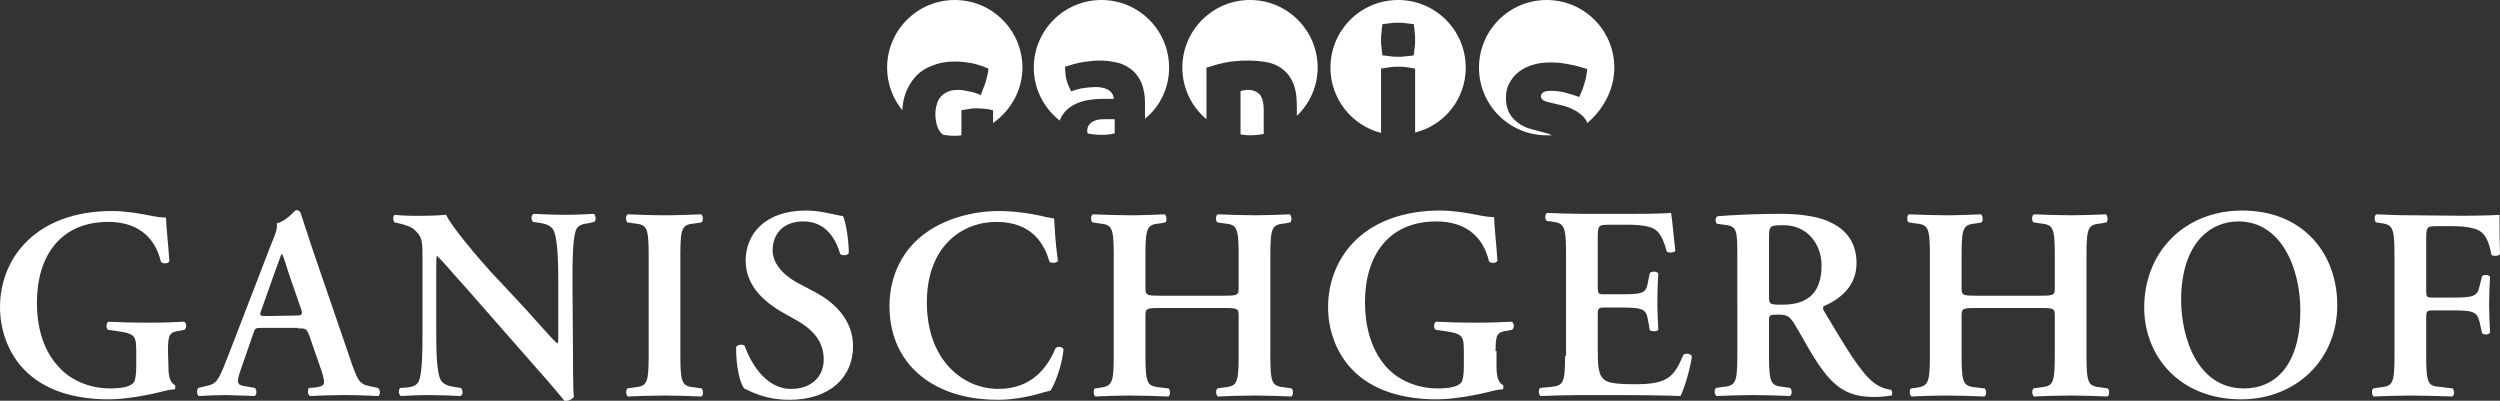
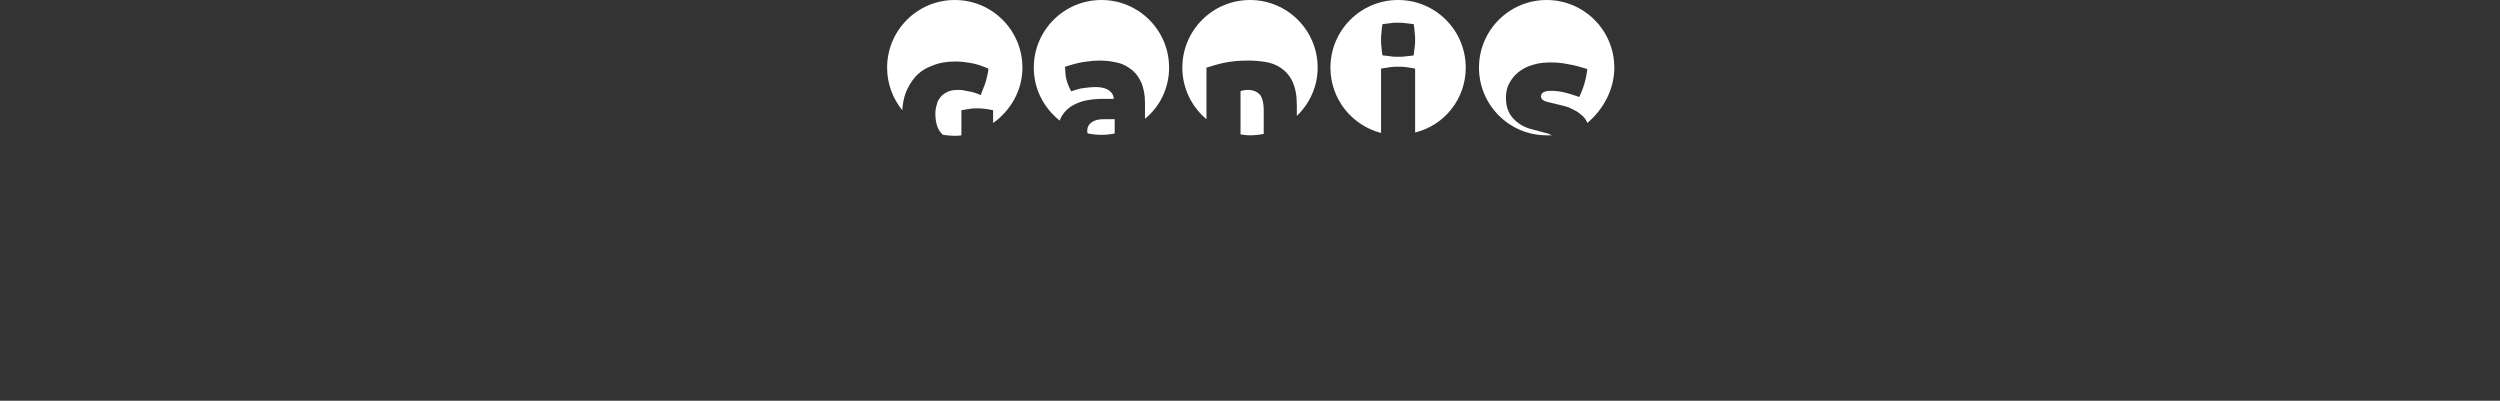
<svg xmlns="http://www.w3.org/2000/svg" version="1.1" id="Ebene_1" x="0px" y="0px" viewBox="0 0 528.4 84.7" style="enable-background:new 0 0 528.4 84.7;" xml:space="preserve">
  <rect x="0" y="0" width="528.4" height="84.7" fill="#333333" stroke="none" />
  <style type="text/css"> .st0{fill:#FFFFFF;} </style>
  <g>
-     <path class="st0" d="M509.5,45.5c-2.5,0-5.1-0.1-7.2-0.2c-0.5,0.2-0.5,1.3-0.1,1.7l0.7,0.1c2.7,0.4,3.2,0.6,3.2,6.7v21.5 c0,6.1-0.5,6.3-3.2,6.6l-1.3,0.2c-0.4,0.4-0.3,1.4,0.1,1.7c2.7-0.1,5.3-0.2,7.8-0.2s5.1,0.1,8.8,0.2c0.5-0.2,0.5-1.3,0.1-1.7 l-2.4-0.3c-2.7-0.2-3.2-0.4-3.2-6.5v-8.1c0-1.4,0.1-1.6,1.4-1.6h3.4c5,0,5.9,0.1,6.5,2.5l0.5,2.3c0.3,0.4,1.4,0.4,1.7-0.1 c-0.1-1.8-0.2-3.9-0.2-6s0.1-4.3,0.2-5.8c-0.3-0.5-1.4-0.5-1.7-0.1l-0.5,2c-0.5,2.4-1.4,2.5-6.5,2.5h-3.4c-1.3,0-1.4-0.1-1.4-1.6 V51.1c0-3.2,0-3.3,2.4-3.3h2.9c1.8,0,3.3,0.1,4.8,0.5c2.2,0.6,3.1,2.3,3.7,5.6c0.6,0.3,1.6,0.2,1.8-0.2c-0.1-2.7-0.1-7-0.1-8.3 c-1.2,0.1-4.4,0.2-8.1,0.2L509.5,45.5L509.5,45.5z M473.1,46.8c9.2,0,13.1,10.1,13.1,18.8c0,11.6-5.3,16.5-11.9,16.5 c-9.9,0-13.3-10.8-13.3-18.8C461.1,51.1,467.4,46.8,473.1,46.8 M473.9,44.5c-12.1,0-20.7,8.7-20.7,20.5c0,10.3,7.5,19.4,20.5,19.4 c11.7,0,20.3-8.5,20.3-19.8C494.1,54.1,487.2,44.5,473.9,44.5 M431.2,65.1c2.9,0,3.1,0.1,3.1,1.7v8.5c0,6.1-0.5,6.3-3.2,6.6 l-1.3,0.2c-0.4,0.4-0.3,1.4,0.1,1.7c2.5-0.1,5.1-0.2,7.8-0.2c2.5,0,5.1,0.1,7.7,0.2c0.5-0.2,0.5-1.3,0.1-1.7l-1.3-0.2 c-2.7-0.3-3.2-0.5-3.2-6.6V53.8c0-6.1,0.5-6.3,3.2-6.6l1-0.2c0.4-0.3,0.3-1.4-0.1-1.7c-2.3,0.1-4.9,0.2-7.4,0.2s-5.1-0.1-7.8-0.2 c-0.5,0.2-0.5,1.4-0.1,1.7l1.3,0.2c2.7,0.3,3.2,0.5,3.2,6.6v7c0,1.6-0.2,1.7-3.1,1.7h-13.5c-2.9,0-3.1-0.1-3.1-1.7v-7 c0-6.1,0.5-6.3,3.2-6.6l1-0.2c0.4-0.3,0.3-1.4-0.1-1.7c-2.3,0.1-4.8,0.2-7.4,0.2c-2.5,0-5.2-0.1-7.8-0.2c-0.5,0.2-0.5,1.4-0.1,1.7 l1.3,0.2c2.7,0.3,3.2,0.5,3.2,6.6v21.5c0,6.1-0.5,6.3-3.2,6.7l-0.8,0.1c-0.4,0.4-0.3,1.4,0.1,1.7c2.2-0.1,4.8-0.2,7.3-0.2 s5.1,0.1,8.1,0.2c0.5-0.2,0.5-1.3,0.1-1.7l-1.7-0.2c-2.7-0.3-3.2-0.5-3.2-6.6v-8.5c0-1.6,0.2-1.7,3.1-1.7 C417.7,65.1,431.2,65.1,431.2,65.1z M373.9,50.4c0-2.7,0.1-2.8,3.1-2.8c5,0,8,4,8,8.5c0,5.5-2.6,8.3-8.3,8.3c-2.8,0-2.8-0.1-2.8-2 L373.9,50.4L373.9,50.4z M367.2,75.2c0,6.1-0.5,6.3-3.2,6.6l-1.3,0.2c-0.5,0.4-0.3,1.4,0.1,1.7c2.7-0.1,5.2-0.2,7.8-0.2 s5.1,0.1,7.7,0.2c0.5-0.2,0.5-1.3,0.1-1.7l-1.3-0.2c-2.7-0.3-3.2-0.5-3.2-6.6v-7.4c0-1.2,0.1-1.3,1.8-1.3c1.9,0,2.5,0.2,3.6,2 c1.4,2.3,3,5.4,4.6,7.8c3.5,5.4,6.5,7.6,12.1,7.6c2,0,3.1-0.2,3.8-0.3c0.2-0.3,0.2-0.9-0.1-1.2c-0.7-0.1-2.4-0.4-4-1.8 c-2.7-2.3-5.6-7.2-10.2-14.9c-0.2-0.3-0.3-0.8,0-1c2.8-1.2,6.9-3.8,6.9-9.1c0-4.2-2.1-6.9-5.1-8.4c-2.5-1.4-6.5-2-11-2 c-4.7,0-9.6,0.2-13.3,0.5c-0.5,0.3-0.5,1.2-0.1,1.6l1.5,0.2c2.7,0.3,2.8,1,2.8,6.5L367.2,75.2L367.2,75.2z M330.8,75.2 c0,6.1-0.5,6.3-3.2,6.6l-2.1,0.2c-0.4,0.4-0.3,1.4,0.1,1.7c2.6-0.1,6.1-0.2,8.7-0.2h6.6c6.8,0,11.7,0.1,14.3,0.2 c0.8-1.6,2.1-5.9,2.4-8.4c-0.3-0.6-1.3-0.7-1.8-0.3c-2,4.7-3.3,6.3-10.6,6.2c-4.8,0-5.8-0.5-6.5-1.3c-0.9-1-1-3.1-1-6v-7.3 c0-1.4,0.1-1.6,1.4-1.6h2.8c5,0,6,0.1,6.4,2.5l0.4,2.3c0.5,0.3,1.6,0.3,1.8-0.1c-0.1-1.8-0.2-3.9-0.2-6.1c0-2.1,0.1-4.2,0.2-5.8 c-0.3-0.5-1.4-0.5-1.8-0.1l-0.4,2c-0.4,2.5-1.4,2.5-6.4,2.5h-2.8c-1.3,0-1.4-0.1-1.4-1.6v-9.7c0-3.3,0-3.4,2.5-3.4h3.9 c1.6,0,3.3,0.1,4.6,0.5c1.8,0.5,2.7,1.9,3.6,5.2c0.5,0.3,1.6,0.2,1.8-0.2c-0.3-2.5-0.7-7-0.9-8c-0.8,0.1-4.1,0.2-7.8,0.2h-11 c-2.5,0-5.3-0.1-7.4-0.2c-0.5,0.2-0.5,1.3-0.1,1.7l0.9,0.1c2.7,0.4,3.2,0.6,3.2,6.7v21.7L330.8,75.2L330.8,75.2z M316.1,74.2 c0-3.5,0.3-4,2.5-4.3l1-0.2c0.5-0.4,0.5-1.4-0.1-1.7c-2.5,0.1-4.4,0.2-7,0.2c-4,0-6.8-0.1-9-0.2c-0.5,0.3-0.5,1.3-0.1,1.7l2.1,0.3 c3.9,0.6,3.9,1,3.9,5.1v2.1c0,2.1-0.2,3.1-0.5,3.6c-0.7,0.9-2.4,1.3-5.1,1.3c-3.4,0-8-1.2-11.1-4.9c-3.1-3.7-4.2-8.7-4.2-13.3 c0-9.8,4.9-17.1,15.1-17.1c5.7,0,9.8,2.8,11.1,8.4c0.3,0.5,1.6,0.5,1.8-0.1c-0.3-4.5-0.7-7.4-0.7-9.2c-0.7,0-2.4-0.2-3.7-0.5 c-2-0.4-5-0.9-7.7-0.9c-8,0-14.3,2.5-18.4,6.8c-3.6,3.8-5.3,8.7-5.3,13.6c0,4.8,1.7,9.7,5.1,13.2c4.3,4.5,10.8,6.3,17.8,6.3 c3.3,0,7.6-0.7,11.2-1.6c1.1-0.3,2.1-0.5,2.8-0.5c0.2-0.2,0.2-0.6,0.1-0.9c-1.1-0.5-1.4-2-1.4-4v-3.2H316.1z M258.7,65.1 c2.9,0,3.1,0.1,3.1,1.7v8.5c0,6.1-0.5,6.3-3.2,6.6l-1.3,0.2c-0.4,0.4-0.3,1.4,0.1,1.7c2.5-0.1,5.1-0.2,7.8-0.2 c2.5,0,5.1,0.1,7.7,0.2c0.5-0.2,0.5-1.3,0.1-1.7l-1.3-0.2c-2.7-0.3-3.2-0.5-3.2-6.6V53.8c0-6.1,0.5-6.3,3.2-6.6l1-0.2 c0.4-0.3,0.3-1.4-0.1-1.7c-2.3,0.1-4.9,0.2-7.4,0.2s-5.1-0.1-7.8-0.2c-0.5,0.2-0.5,1.4-0.1,1.7l1.3,0.2c2.7,0.3,3.2,0.5,3.2,6.6v7 c0,1.6-0.2,1.7-3.1,1.7h-13.5c-2.9,0-3.1-0.1-3.1-1.7v-7c0-6.1,0.5-6.3,3.2-6.6l1-0.2c0.4-0.3,0.3-1.4-0.1-1.7 c-2.3,0.1-4.8,0.2-7.4,0.2c-2.5,0-5.3-0.1-7.8-0.2c-0.5,0.2-0.5,1.4-0.1,1.7l1.3,0.2c2.7,0.3,3.2,0.5,3.2,6.6v21.5 c0,6.1-0.5,6.3-3.2,6.7l-0.8,0.1c-0.4,0.4-0.3,1.4,0.1,1.7c2.2-0.1,4.8-0.2,7.3-0.2s5.1,0.1,8.1,0.2c0.5-0.2,0.5-1.3,0.1-1.7 l-1.7-0.2c-2.7-0.3-3.2-0.5-3.2-6.6v-8.5c0-1.6,0.2-1.7,3.1-1.7C245.2,65.1,258.7,65.1,258.7,65.1z M222.8,46.2 c-0.5-0.1-0.9-0.2-1.6-0.3c-2.7-0.7-6.7-1.3-10-1.3c-5.8,0-11.7,1.7-15.9,4.9C191,52.7,188,58,188,64.7c0,7.6,3.5,12.8,8.2,15.9 c4.2,2.7,9.1,3.9,14.8,3.9c3.8,0,7.7-1,9-1.4c0.6-0.2,1.3-0.4,2-0.5c0.8-1.1,2.4-4.9,2.8-8.8c-0.3-0.5-1.2-0.7-1.7-0.2 c-1.6,3.8-4.8,8.6-12.1,8.6c-7.4,0-15.1-6-15.1-18.3c0-11.8,7.4-17,14.7-17c7.6,0,10.2,4.8,11.2,8.4c0.4,0.4,1.4,0.3,1.8-0.1 C223,50.9,222.9,47.5,222.8,46.2 M166.9,84.5c8.4,0,13.4-4.7,13.4-11.3c0-5.8-4.2-9.4-7.9-11.4l-3.6-1.9c-3.8-2-5.5-4.6-5.5-7 c0-3.1,1.9-6.1,6.5-6.1c4.9,0,6.9,3.9,7.8,6.9c0.5,0.4,1.6,0.3,1.8-0.2c0-2.7-0.6-6.5-1.2-7.8c-2.7-0.5-4.9-1.2-7.9-1.2 c-8.4,0-12.7,4.8-12.7,10.6c0,5.2,3.8,8.7,8.1,11.1l2.5,1.4c4.3,2.4,5.9,5.1,5.9,8.4c0,3.5-2.5,6.2-6.9,6.2c-5.7,0-8.8-6.2-9.8-9.1 c-0.5-0.4-1.4-0.3-1.8,0.2c-0.1,3.6,0.7,7.6,1.7,8.8C158.6,82.7,161.6,84.5,166.9,84.5 M143.8,53.8c0-6.1,0.5-6.3,3.2-6.6l1.3-0.2 c0.4-0.4,0.3-1.4-0.1-1.7c-2.5,0.1-5.1,0.2-7.7,0.2c-2.7,0-5.2-0.1-7.8-0.2c-0.5,0.2-0.5,1.3-0.1,1.7l1.3,0.2 c2.7,0.3,3.2,0.5,3.2,6.6v21.5c0,6.1-0.5,6.3-3.2,6.6l-1.3,0.2c-0.4,0.4-0.3,1.4,0.1,1.7c2.5-0.1,5.3-0.2,7.8-0.2s5.1,0.1,7.7,0.2 c0.5-0.2,0.5-1.3,0.1-1.7l-1.3-0.2c-2.7-0.3-3.2-0.5-3.2-6.6V53.8z M121,59.9c0-4.6,0-9.6,0.8-11.4c0.4-0.9,1.4-1.2,2.5-1.3 l1.3-0.3c0.5-0.4,0.3-1.4-0.1-1.7c-2.1,0.1-3.6,0.2-6.1,0.2c-2.3,0-4.4-0.1-6.6-0.2c-0.6,0.2-0.6,1.3-0.1,1.7l1.3,0.2 c1.4,0.2,2.4,0.6,2.9,1.4c1,1.7,1.1,7,1.1,11.4v11.3c0,0.9,0,1.2-0.2,1.4c-0.6-0.3-5.9-6.5-8.4-9.1l-5.8-6.2 c-2-2.2-8.3-9.5-9.3-11.9c-1.4,0.1-2.8,0.2-4,0.2c-1.4,0-4.6,0.1-6.8-0.2C83,45.5,83,46.6,83.4,47l0.9,0.2c0.8,0.2,2.4,0.6,3.1,1.2 c2,1.7,1.9,2.6,1.9,7.1v13.7c0,4.6,0,9.6-0.8,11.4c-0.4,0.9-1.4,1.2-2.5,1.3L84.6,82c-0.5,0.4-0.3,1.4,0.1,1.7c2-0.1,3.6-0.2,6-0.2 c2.2,0,4.4,0.1,6.6,0.2c0.6-0.2,0.6-1.3,0.1-1.7l-1.3-0.2c-1.4-0.2-2.4-0.6-2.9-1.4c-1-1.7-1-7-1-11.4V57.8c0-3.1,0-3.7,0.2-3.7 c1,0.9,2.8,3.1,6.6,7.3l13.5,15.4c4.2,4.7,5.8,6.7,6.8,7.9c0.7,0.1,1.5-0.2,2-0.8c-0.2-1.3-0.2-8.4-0.2-10.2L121,59.9L121,59.9z M56.3,66.8c-1.4,0-1.6,0-0.9-1.7l2.4-6.8c1-2.7,1.5-4.2,1.7-4.6h0.1c0.3,0.4,0.6,1.5,1.6,4.6l2.4,6.9c0.5,1.4,0.2,1.5-1.4,1.5 L56.3,66.8L56.3,66.8z M63,69.4c1.6,0,1.8,0,2.4,1.6l2.7,7.8c0.7,2.5,0.6,2.8-1.5,3.1L65.3,82c-0.3,0.3-0.3,1.4,0.2,1.7 c2-0.1,4.6-0.2,7-0.2c3,0,5.1,0.1,7.5,0.2c0.4-0.3,0.4-1.3-0.1-1.7L79,81.8c-2.9-0.5-3.2-0.9-4.6-4.8l-8.3-24.2 c-0.9-2.6-1.7-5.3-2.6-7.9c-0.2-0.3-0.5-0.5-1-0.5c-0.1,0-2,2.4-4,2.8c0.2,1-0.3,2.4-1.1,4.2l-7.9,20.5c-1.2,3.1-2.1,5.5-2.8,7 c-0.9,1.9-1.5,2.4-3.2,2.7L41.9,82c-0.4,0.5-0.3,1.4,0.1,1.7c2-0.1,3.8-0.2,5.7-0.2c2.4,0.1,4.3,0.1,6.1,0.2 c0.5-0.2,0.5-1.3,0.1-1.7l-1.7-0.3c-2.1-0.3-2.4-0.5-1.2-3.9l2.4-6.9c0.5-1.6,0.5-1.6,2-1.6H63V69.4z M35.5,74.2 c0-3.5,0.3-4,2.5-4.3l1-0.2c0.5-0.4,0.5-1.4-0.1-1.7c-2.5,0.1-4.4,0.2-7,0.2c-4,0-6.8-0.1-9-0.2c-0.5,0.3-0.5,1.3-0.1,1.7l2.1,0.3 c3.9,0.6,3.9,1,3.9,5.1v2.1c0,2.1-0.2,3.1-0.5,3.6c-0.7,0.9-2.4,1.3-5.1,1.3c-3.4,0-8-1.2-11.1-4.9C8.9,73.6,7.8,68.6,7.8,64 c0-9.8,4.9-17.1,15.1-17.1c5.7,0,9.8,2.8,11.1,8.4c0.3,0.5,1.6,0.5,1.8-0.1c-0.3-4.5-0.7-7.4-0.7-9.2c-0.7,0-2.4-0.2-3.7-0.5 c-2-0.4-5-0.9-7.7-0.9c-8,0-14.3,2.5-18.4,6.8C1.7,55.1,0,60.1,0,64.9s1.7,9.7,5.1,13.2c4.3,4.5,10.8,6.3,17.8,6.3 c3.3,0,7.6-0.7,11.2-1.6c1.1-0.3,2.1-0.5,2.8-0.5c0.2-0.2,0.2-0.6,0.1-0.9c-1.1-0.5-1.4-2-1.4-4L35.5,74.2L35.5,74.2z" />
    <path class="st0" d="M262.1,28.4c0.7,0.1,1.4,0.2,2.1,0.2c1,0,1.9-0.1,2.9-0.3v-5.1c0-1.5-0.3-2.5-0.8-3.2c-0.6-0.6-1.4-1-2.5-1 c-0.3,0-0.6,0-1,0.1c-0.3,0.1-0.6,0.1-0.6,0.2v9.1C262.2,28.4,262.1,28.4,262.1,28.4z M229.8,27.6c0,0.2,0,0.4,0.1,0.6 c1,0.2,2,0.3,3,0.3c0.9,0,1.8-0.1,2.7-0.3v-3h-2.4c-1,0-1.8,0.2-2.4,0.6C230.1,26.3,229.8,26.9,229.8,27.6 M216.1,14.3 c0-7.9-6.4-14.3-14.3-14.3s-14.3,6.4-14.3,14.3c0,3.4,1.2,6.5,3.2,9c0.1-1.3,0.3-2.5,0.7-3.6c0.5-1.3,1.2-2.5,2.1-3.5 c0.9-1,2.1-1.8,3.5-2.3c1.4-0.6,3-0.9,4.9-0.9c1,0,2,0.1,3.2,0.3s2.4,0.6,3.8,1.2c0,0.5-0.1,0.9-0.2,1.3c-0.1,0.4-0.2,0.8-0.3,1.3 c-0.1,0.4-0.3,0.9-0.5,1.4s-0.4,1-0.6,1.6c-0.9-0.4-1.8-0.7-2.6-0.8c-0.8-0.2-1.5-0.3-2.1-0.3c-0.9,0-1.7,0.1-2.3,0.4 s-1.1,0.6-1.5,1.1s-0.7,1-0.8,1.6c-0.2,0.6-0.3,1.3-0.3,1.9c0,1.8,0.4,3.2,1.2,4.1c0.1,0.1,0.3,0.3,0.4,0.4 c0.8,0.1,1.6,0.2,2.5,0.2c0.5,0,0.9,0,1.4-0.1v-5.3c0.7-0.1,1.3-0.2,1.8-0.3c0.5-0.1,1.1-0.1,1.5-0.1c1,0,2.1,0.1,3.4,0.4V26 C213.6,23.4,216.1,19.1,216.1,14.3 M247.1,14.3c0-7.9-6.4-14.3-14.3-14.3c-7.9,0-14.3,6.4-14.3,14.3c0,4.6,2.2,8.6,5.5,11.2 c0.1-0.4,0.3-0.8,0.5-1.1c0.6-0.9,1.3-1.6,2.2-2.1s1.9-0.9,3-1.1s2.2-0.3,3.2-0.3h2.5c0-0.5-0.2-0.9-0.4-1.2 c-0.2-0.3-0.6-0.6-0.9-0.8c-0.4-0.2-0.8-0.3-1.3-0.4s-0.9-0.1-1.4-0.1c-0.7,0-1.4,0.1-2.3,0.2c-0.9,0.1-1.8,0.4-2.7,0.7 c-0.2-0.5-0.5-0.9-0.6-1.3c-0.2-0.4-0.3-0.8-0.4-1.2c-0.1-0.4-0.2-0.8-0.2-1.2c0-0.4-0.1-0.9-0.1-1.5c1.3-0.4,2.6-0.8,3.9-1 c1.3-0.2,2.5-0.3,3.5-0.3c1.4,0,2.7,0.2,3.9,0.5s2.1,0.9,3,1.6c0.8,0.7,1.4,1.6,1.9,2.7c0.4,1.1,0.7,2.4,0.7,4v3.5 C245.1,22.6,247.1,18.7,247.1,14.3 M278.5,14.3c0-7.9-6.4-14.3-14.3-14.3s-14.3,6.4-14.3,14.3c0,4.4,2,8.3,5.1,10.9V14.3 c1-0.3,2.2-0.7,3.6-1s3.1-0.5,5.2-0.5c1.2,0,2.5,0.1,3.7,0.3s2.3,0.6,3.3,1.3s1.8,1.6,2.4,2.9c0.6,1.3,0.9,2.9,0.9,5v2.2 C276.8,21.9,278.5,18.3,278.5,14.3 M299.1,8.4c0,0.5,0,1.1-0.1,1.6s-0.1,1.1-0.2,1.7c-0.6,0.1-1.2,0.2-1.7,0.2 c-0.5,0.1-1.1,0.1-1.6,0.1s-1.1,0-1.6-0.1s-1.1-0.1-1.7-0.2c-0.1-0.6-0.2-1.2-0.2-1.7c-0.1-0.5-0.1-1.1-0.1-1.6s0-1,0.1-1.6 c0-0.5,0.1-1.1,0.2-1.7c0.6-0.1,1.2-0.1,1.7-0.2s1.1-0.1,1.6-0.1s1,0,1.6,0.1c0.5,0.1,1.1,0.1,1.7,0.2c0.1,0.6,0.2,1.2,0.2,1.7 C299.1,7.4,299.1,7.9,299.1,8.4 M309.8,14.3c0-7.9-6.4-14.3-14.3-14.3s-14.3,6.4-14.3,14.3c0,6.6,4.5,12.2,10.7,13.8V14.5 c0.6-0.1,1.2-0.2,1.9-0.3c0.6-0.1,1.2-0.1,1.8-0.1c0.5,0,1.1,0,1.7,0.1s1.2,0.2,1.8,0.3V28C305.3,26.5,309.8,20.9,309.8,14.3 M341.2,14.3c0-7.9-6.4-14.3-14.3-14.3s-14.3,6.4-14.3,14.3s6.4,14.3,14.3,14.3c0.4,0,0.7,0,1.1,0c-0.4-0.2-0.8-0.4-1.3-0.5l-3-0.8 c-1.6-0.4-2.9-1.2-3.9-2.3c-1-1.1-1.5-2.5-1.5-4.3c0-1.2,0.2-2.2,0.7-3.1s1.1-1.7,2-2.4s1.9-1.2,3-1.5c1.2-0.4,2.5-0.5,3.9-0.5 c1.1,0,2.3,0.1,3.7,0.4c1.3,0.2,2.6,0.6,3.9,1c-0.1,0.9-0.3,2-0.6,3c-0.3,1.1-0.7,2-1.1,2.9c-0.8-0.3-1.8-0.6-2.9-0.9 s-2.2-0.4-3.1-0.4c-1.4,0-2.1,0.4-2.1,1.2c0,0.3,0.2,0.6,0.5,0.8c0.3,0.2,0.7,0.3,1.1,0.4l2.9,0.7c0.9,0.2,1.7,0.5,2.4,0.9 c0.7,0.3,1.3,0.8,1.9,1.3c0.4,0.4,0.8,0.9,1,1.5C338.9,23.1,341.2,18.9,341.2,14.3" />
  </g>
</svg>